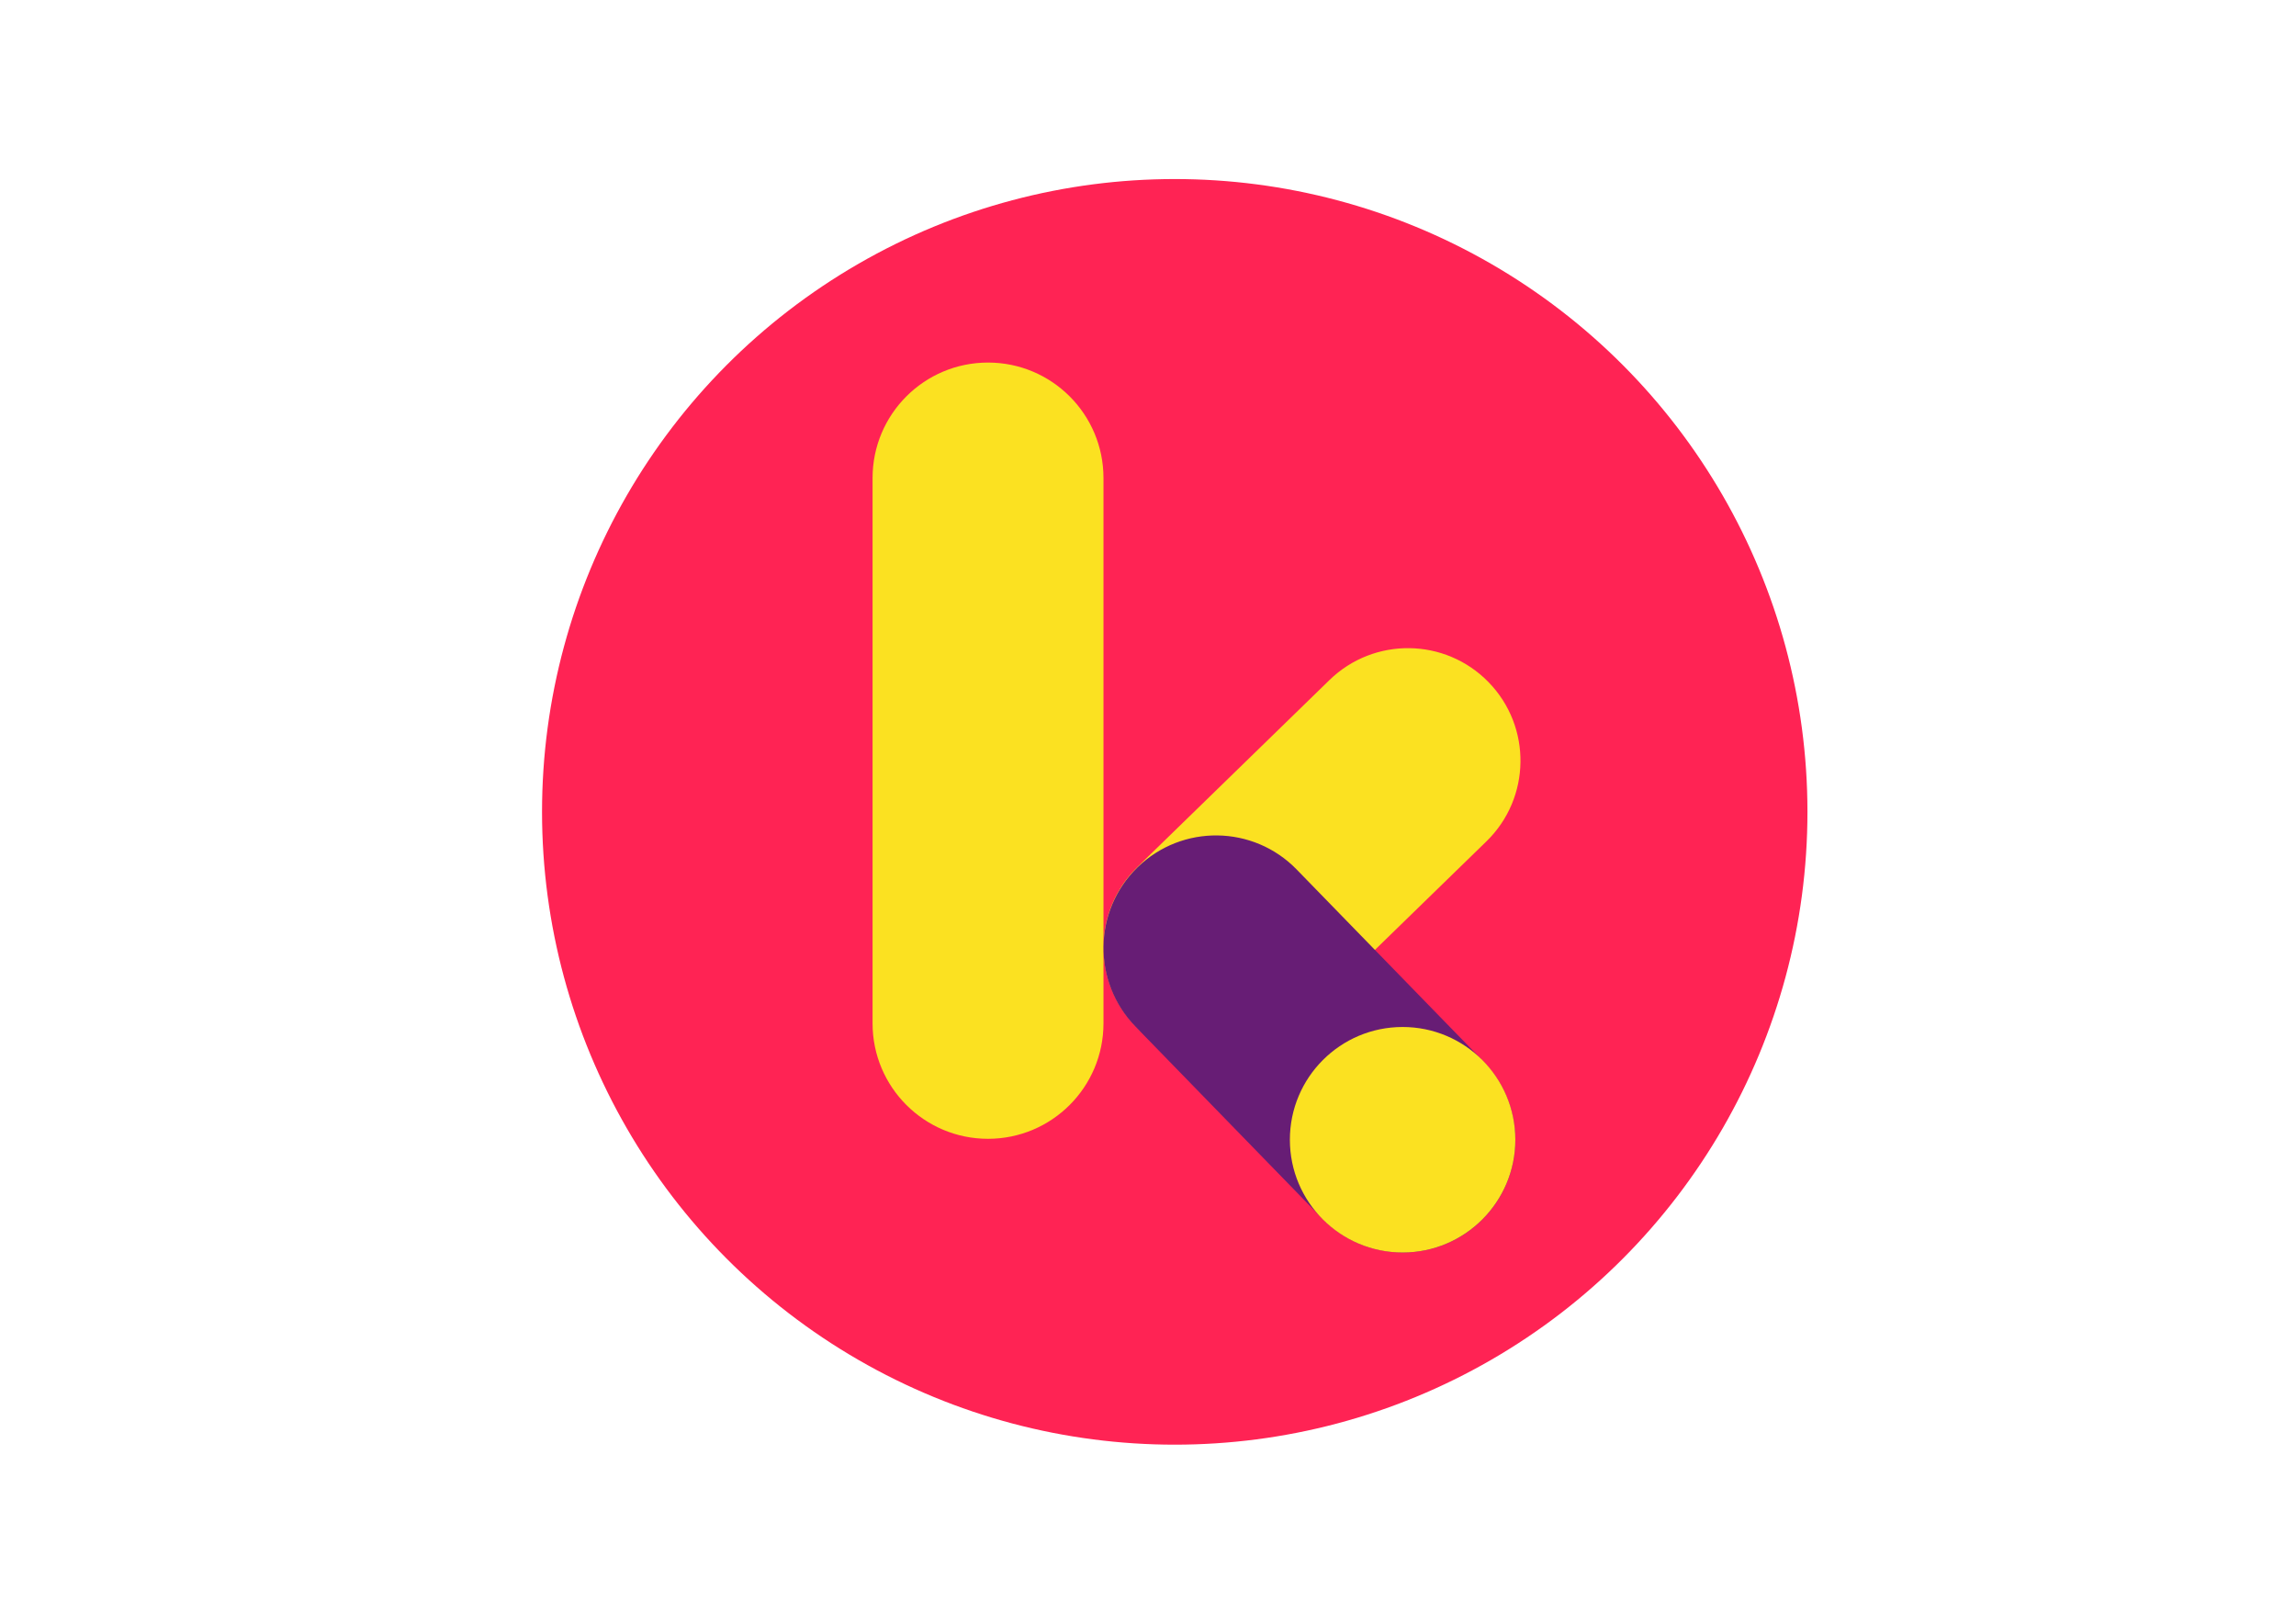
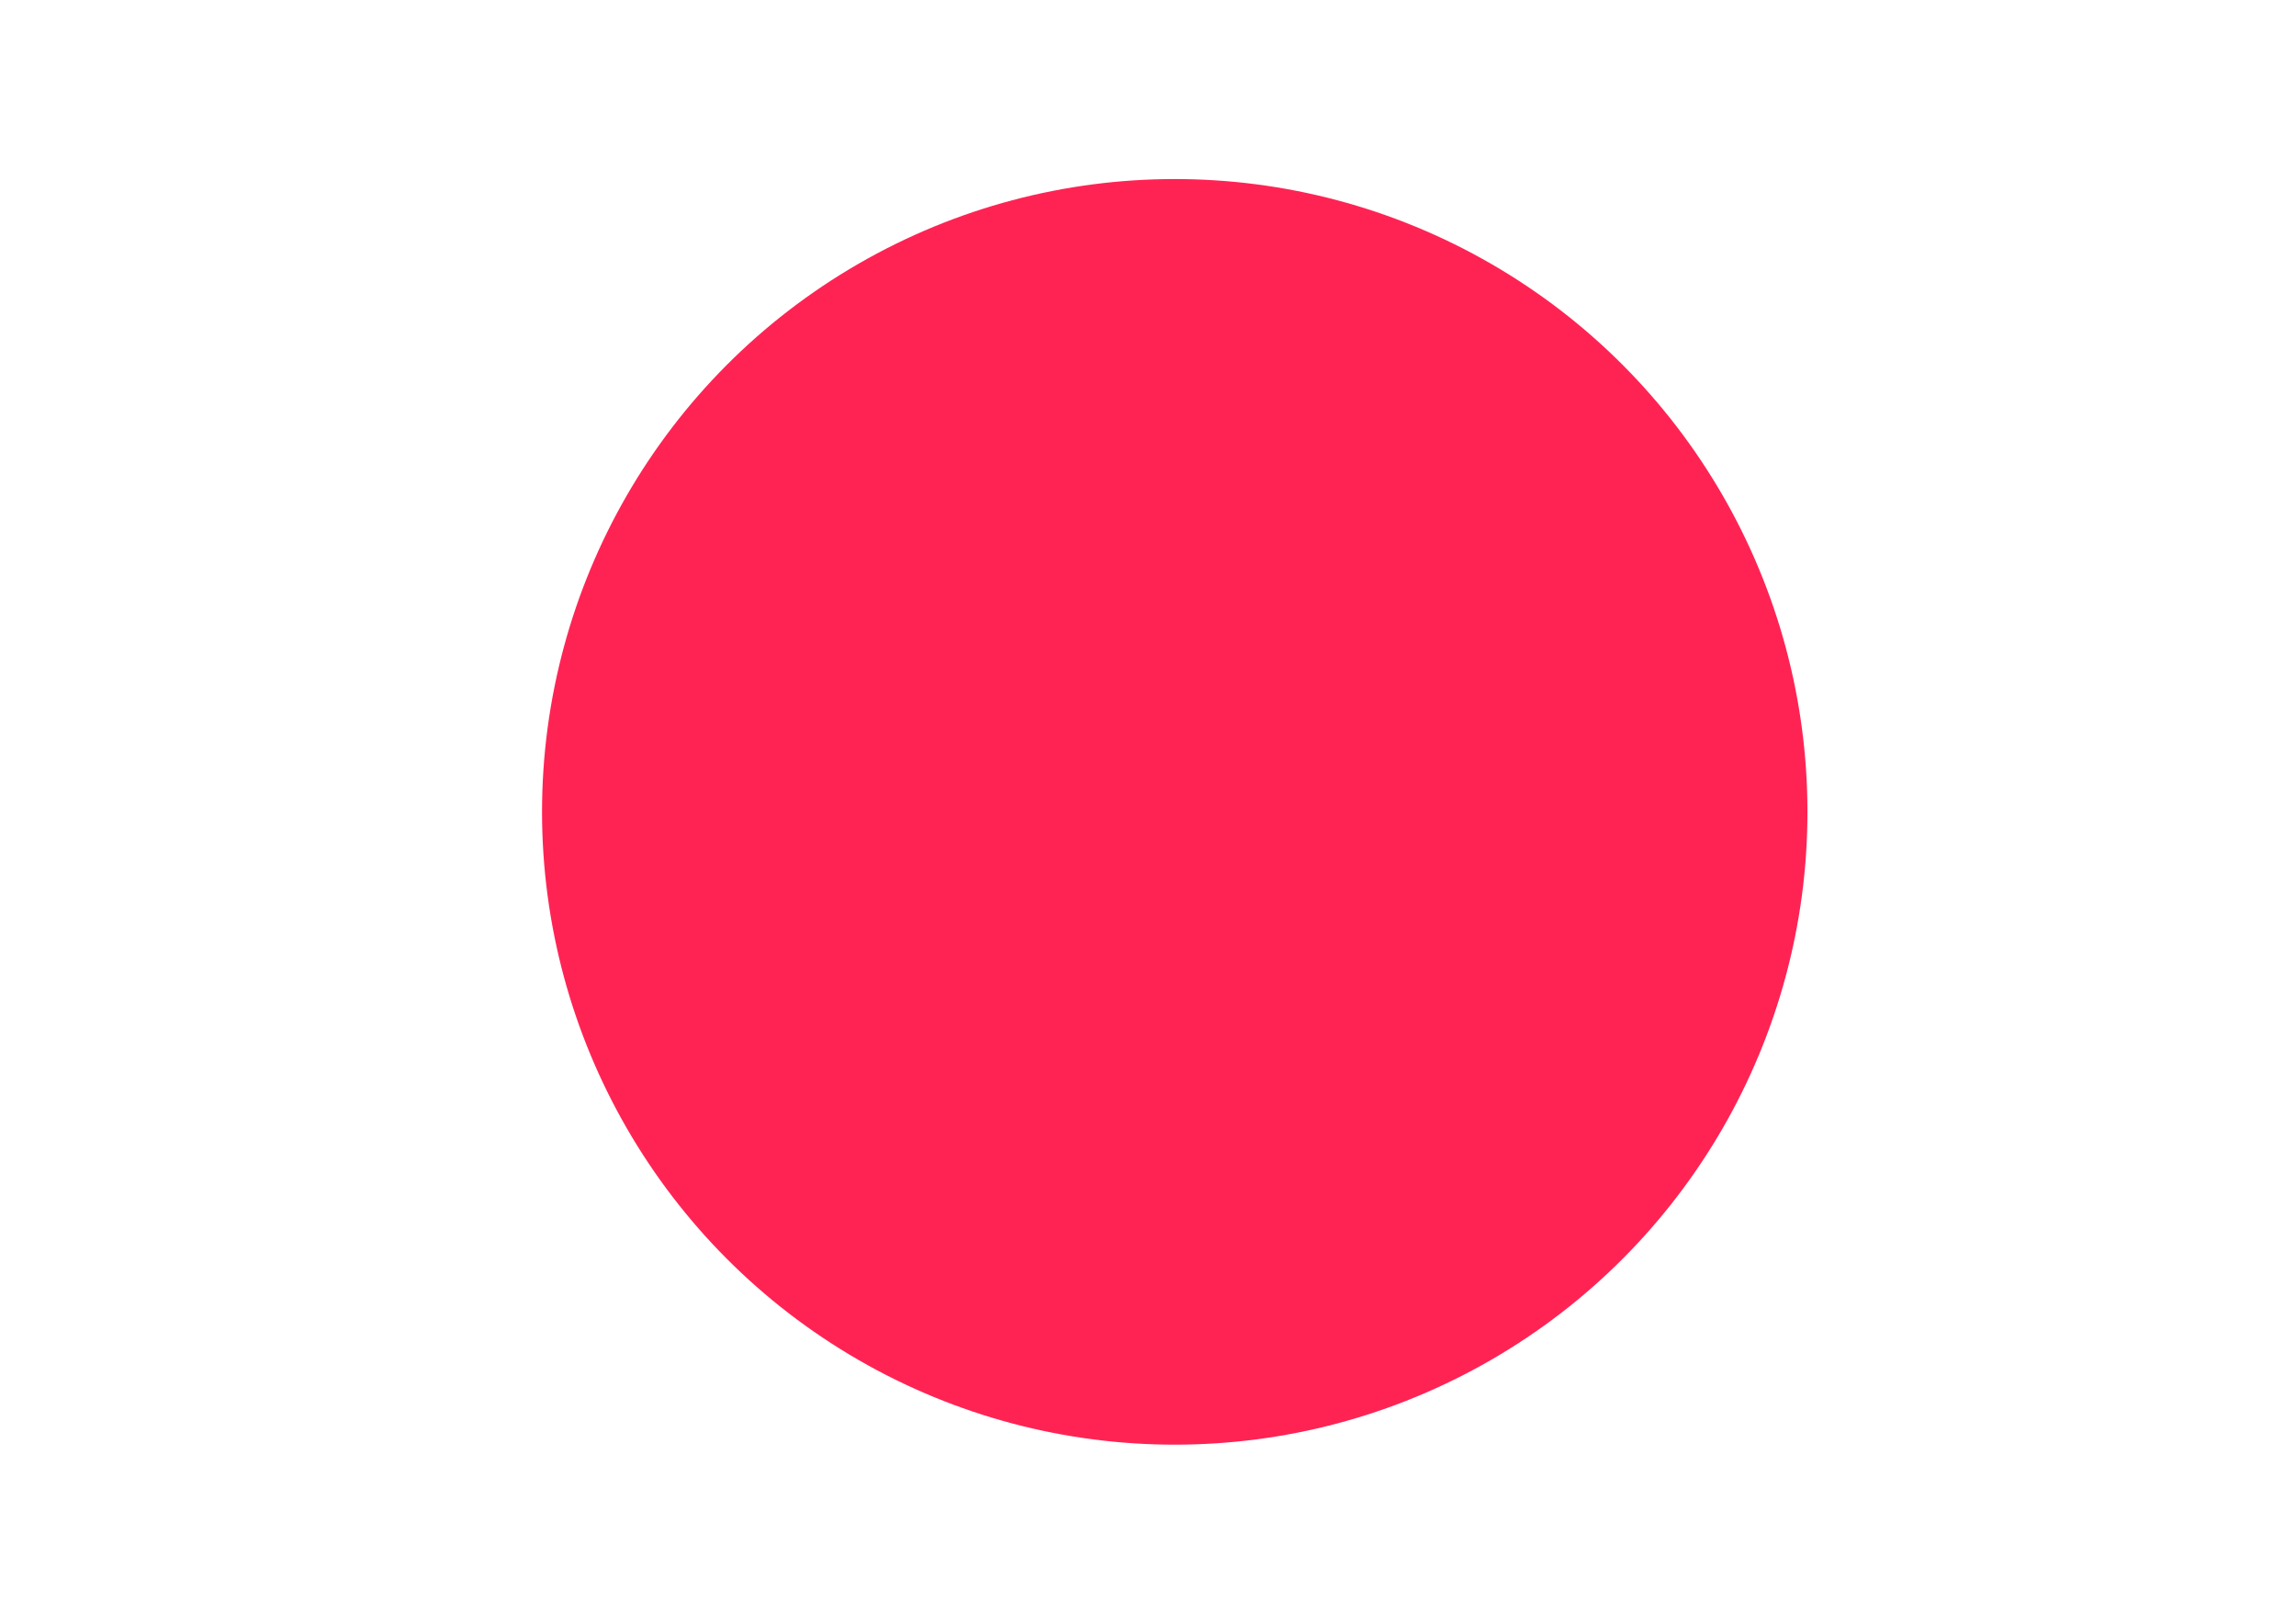
<svg xmlns="http://www.w3.org/2000/svg" width="841.891" height="595.279" viewBox="0 0 841.891 595.279">
  <circle fill="#FF2354" cx="430.751" cy="297.64" r="232" />
-   <path fill="#FBE121" d="M404.622 375.172c0 23.38-18.955 42.334-42.337 42.334-23.382 0-42.335-18.952-42.335-42.334V175.256c0-23.382 18.953-42.335 42.335-42.335s42.337 18.953 42.337 42.335v199.916z" />
-   <path fill="#FBE121" d="M474.662 376.949c-16.333 15.893-42.459 15.535-58.35-.795-15.891-16.333-15.535-42.46.797-58.347l70.375-68.492c16.335-15.892 42.458-15.538 58.35.795 15.894 16.332 15.537 42.456-.794 58.346l-70.378 68.493z" />
-   <path fill="#671D75" d="M416.314 376.319c-15.895-16.331-15.536-42.458.795-58.35 16.328-15.887 42.458-15.532 58.348.8l68.489 70.375c15.894 16.332 15.535 42.457-.794 58.352-16.329 15.891-42.453 15.534-58.348-.795l-68.49-70.382z" />
-   <path fill="#FBE121" d="M555.638 417.844c0-22.819-18.507-41.33-41.335-41.33-22.826 0-41.333 18.511-41.333 41.33 0 22.833 18.507 41.344 41.333 41.344s41.335-18.511 41.335-41.344z" />
</svg>